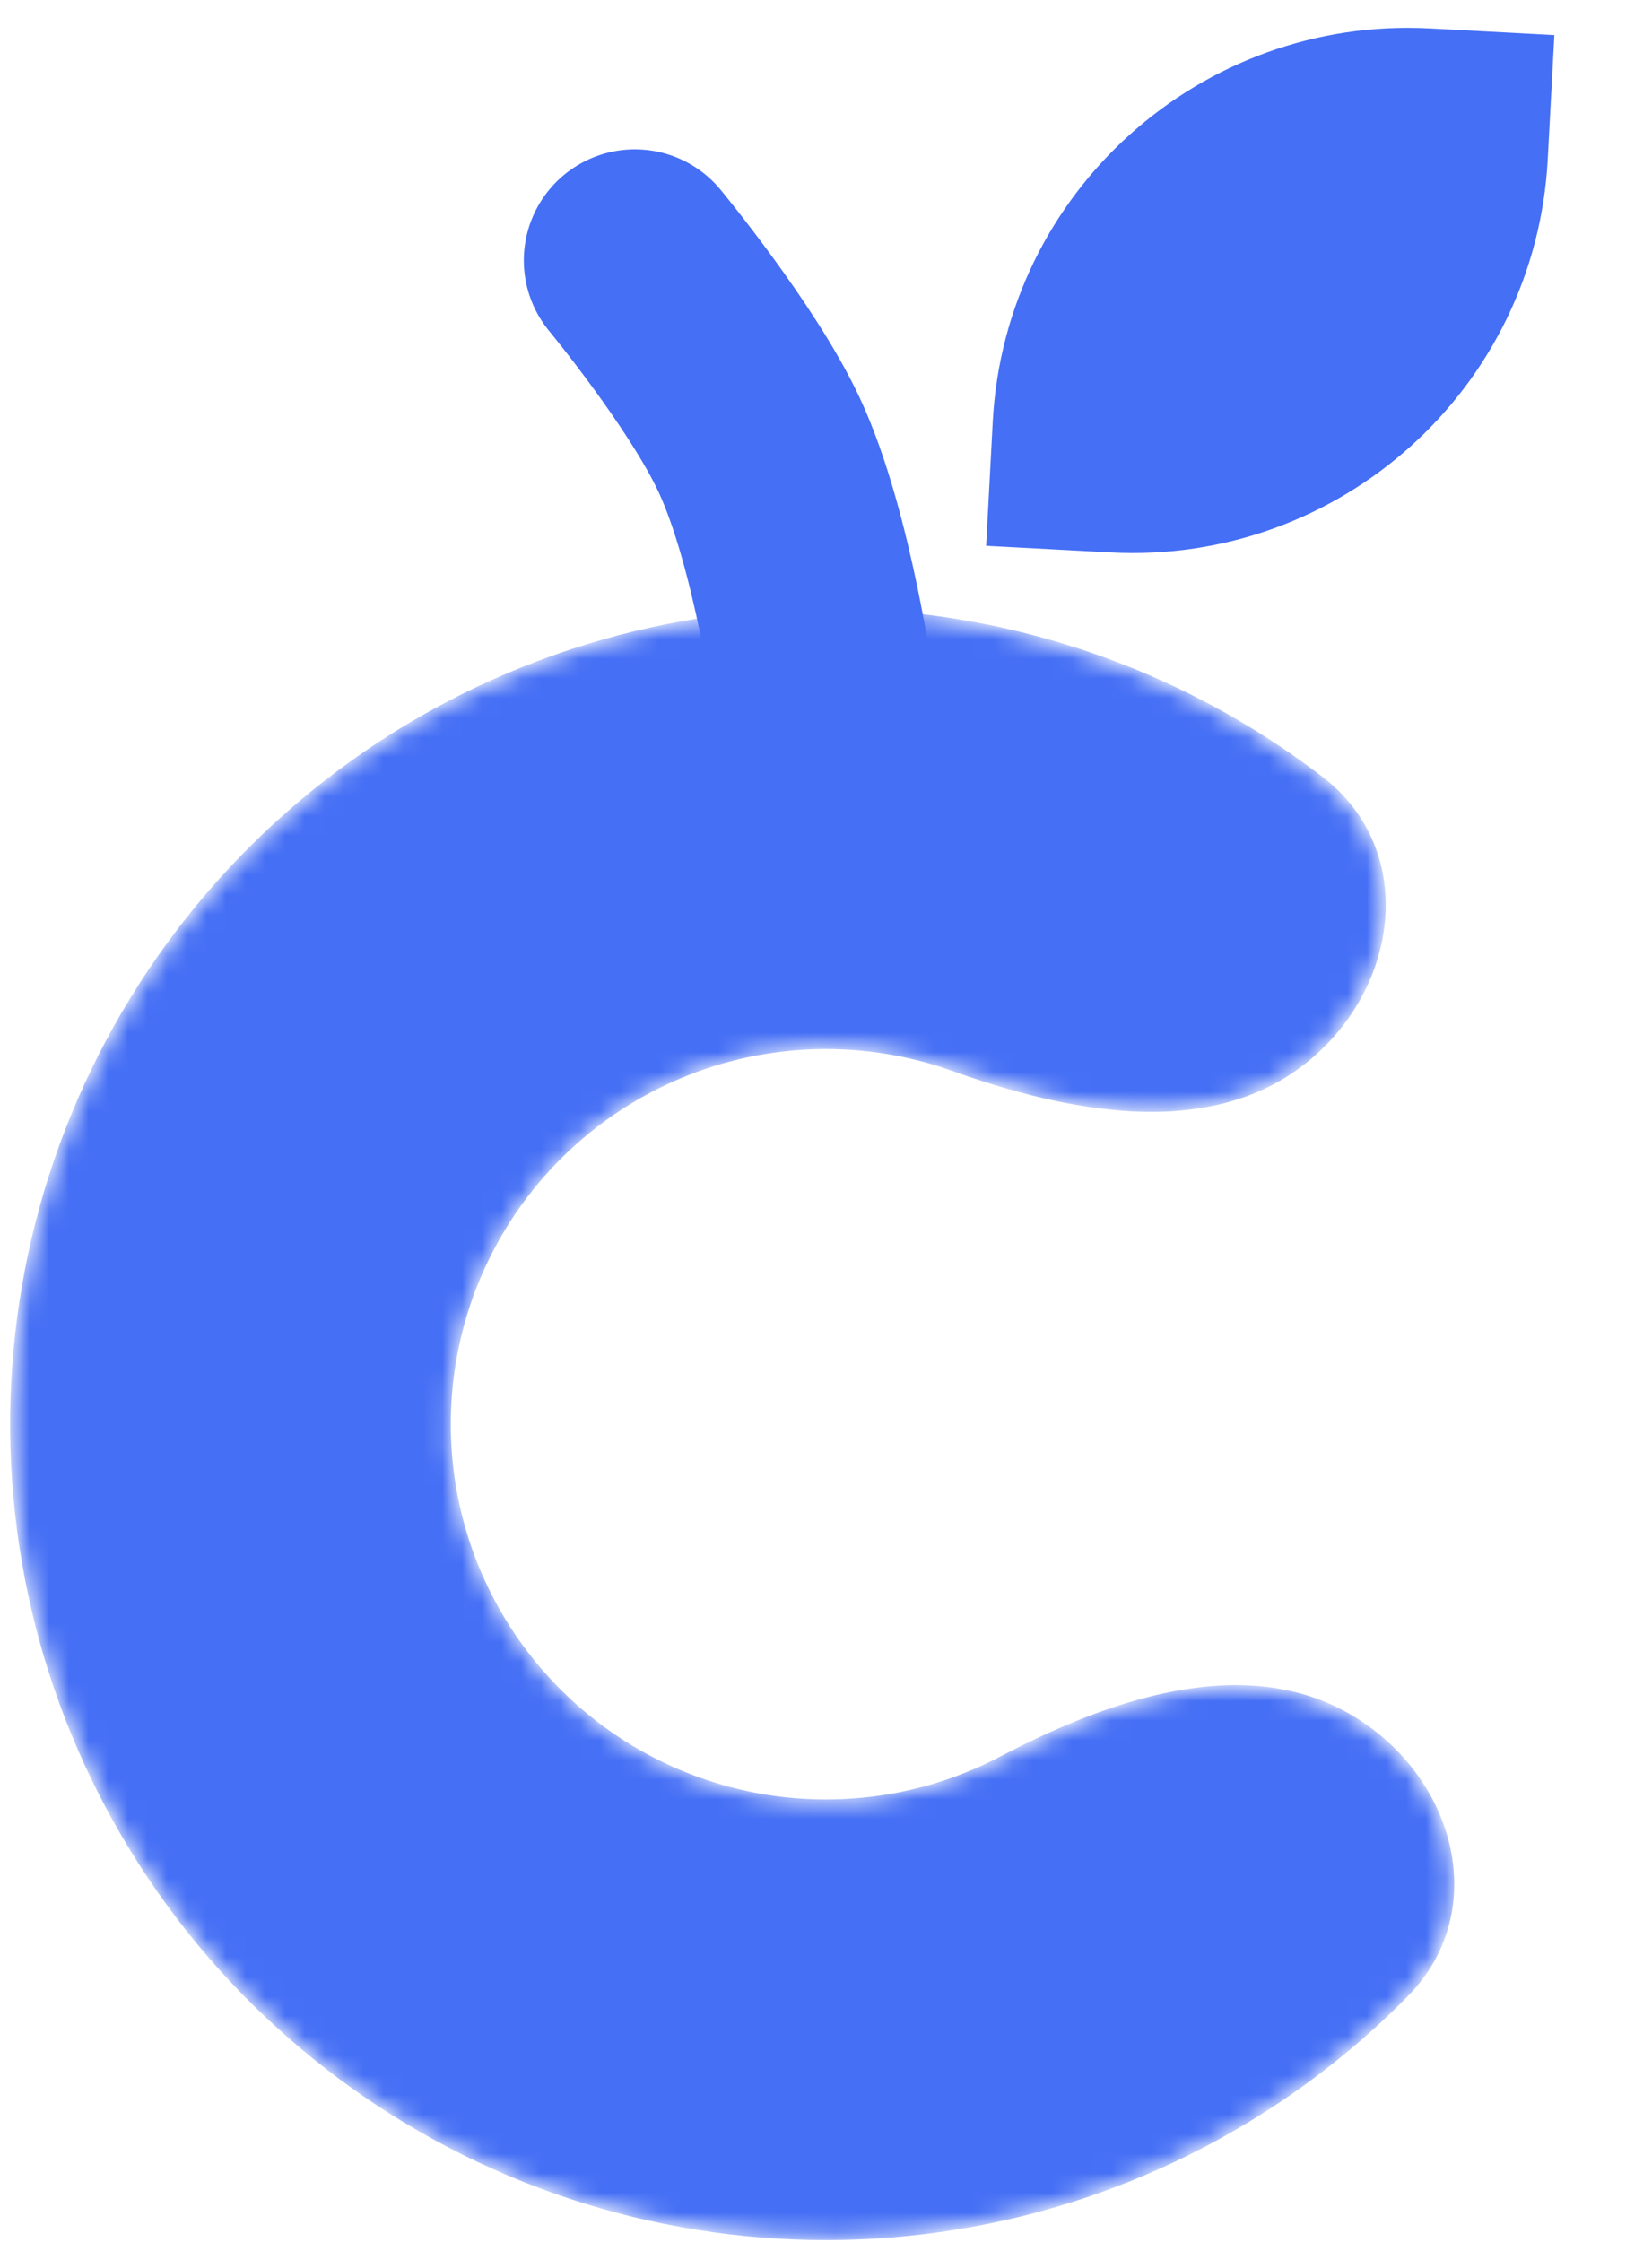
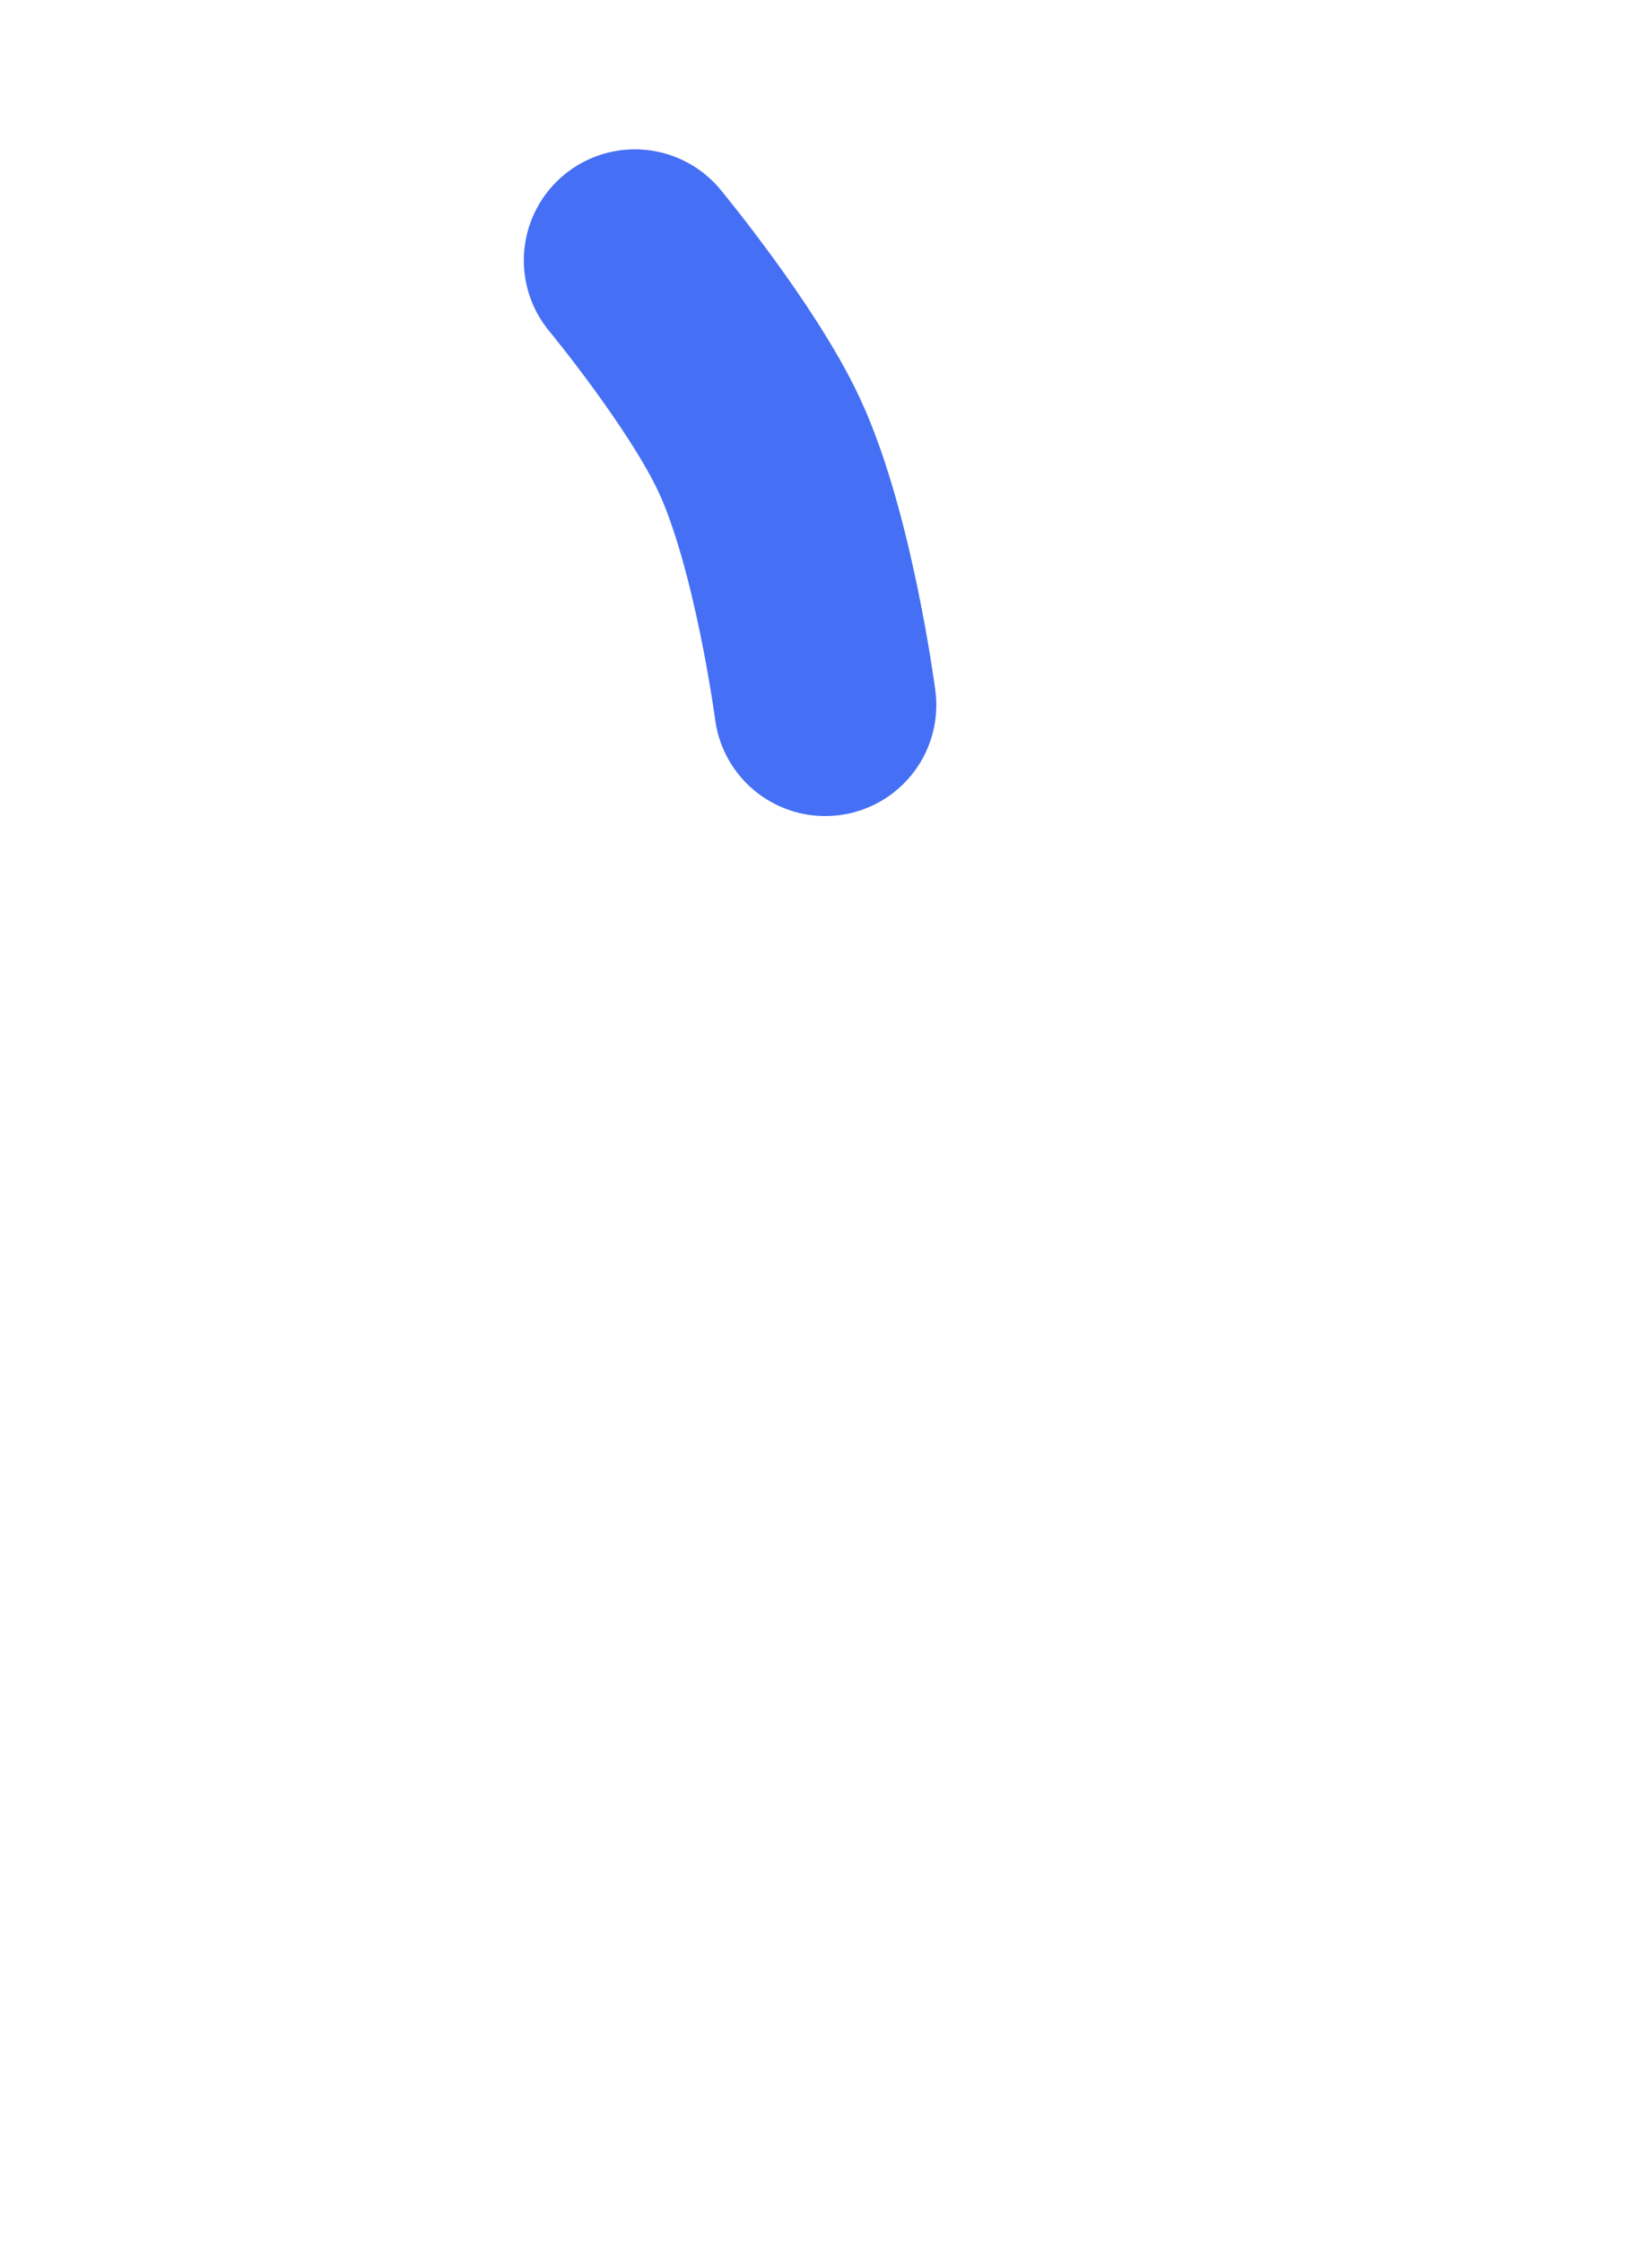
<svg xmlns="http://www.w3.org/2000/svg" width="84" height="114" viewBox="0 0 84 114" fill="none">
  <mask id="path-1-inside-1_51_131" fill="white">
-     <path d="M66.138 54.136C71.024 50.434 72.048 43.315 67.183 39.584C63.118 36.467 58.485 34.112 53.503 32.671C44.939 30.193 35.804 30.546 27.457 33.679C19.11 36.813 11.999 42.557 7.181 50.059C2.363 57.56 0.096 66.417 0.718 75.311C1.34 84.204 4.818 92.659 10.634 99.417C16.449 106.174 24.291 110.873 32.993 112.813C41.695 114.754 50.79 113.832 58.926 110.186C63.658 108.065 67.919 105.087 71.51 101.435C75.808 97.063 73.803 90.156 68.449 87.171C63.094 84.185 56.345 86.557 50.917 89.406C50.566 89.591 50.209 89.764 49.846 89.927C46.075 91.617 41.858 92.044 37.825 91.145C33.792 90.245 30.157 88.067 27.461 84.935C24.765 81.803 23.153 77.884 22.865 73.761C22.576 69.639 23.627 65.534 25.86 62.056C28.094 58.579 31.39 55.916 35.259 54.464C39.128 53.012 43.362 52.848 47.332 53.996C47.714 54.107 48.092 54.229 48.465 54.363C54.237 56.429 61.251 57.838 66.138 54.136Z" />
-   </mask>
-   <path d="M66.138 54.136C71.024 50.434 72.048 43.315 67.183 39.584C63.118 36.467 58.485 34.112 53.503 32.671C44.939 30.193 35.804 30.546 27.457 33.679C19.11 36.813 11.999 42.557 7.181 50.059C2.363 57.56 0.096 66.417 0.718 75.311C1.34 84.204 4.818 92.659 10.634 99.417C16.449 106.174 24.291 110.873 32.993 112.813C41.695 114.754 50.79 113.832 58.926 110.186C63.658 108.065 67.919 105.087 71.51 101.435C75.808 97.063 73.803 90.156 68.449 87.171C63.094 84.185 56.345 86.557 50.917 89.406C50.566 89.591 50.209 89.764 49.846 89.927C46.075 91.617 41.858 92.044 37.825 91.145C33.792 90.245 30.157 88.067 27.461 84.935C24.765 81.803 23.153 77.884 22.865 73.761C22.576 69.639 23.627 65.534 25.86 62.056C28.094 58.579 31.39 55.916 35.259 54.464C39.128 53.012 43.362 52.848 47.332 53.996C47.714 54.107 48.092 54.229 48.465 54.363C54.237 56.429 61.251 57.838 66.138 54.136Z" fill="#456FF5" stroke="#456FF5" stroke-width="0.205" mask="url(#path-1-inside-1_51_131)" />
-   <path d="M50.545 21.44C51.164 9.815 61.09 0.893 72.715 1.513L78.966 1.846L78.633 8.098C78.014 19.722 68.088 28.644 56.464 28.025L50.212 27.692L50.545 21.44Z" fill="#456FF5" stroke="#456FF5" stroke-width="0.131" />
+     </mask>
  <path d="M32.282 13.241C32.282 13.241 36.726 18.615 38.595 22.612C40.854 27.444 41.962 35.849 41.962 35.849" stroke="#456FF5" stroke-width="11.294" stroke-linecap="round" />
</svg>